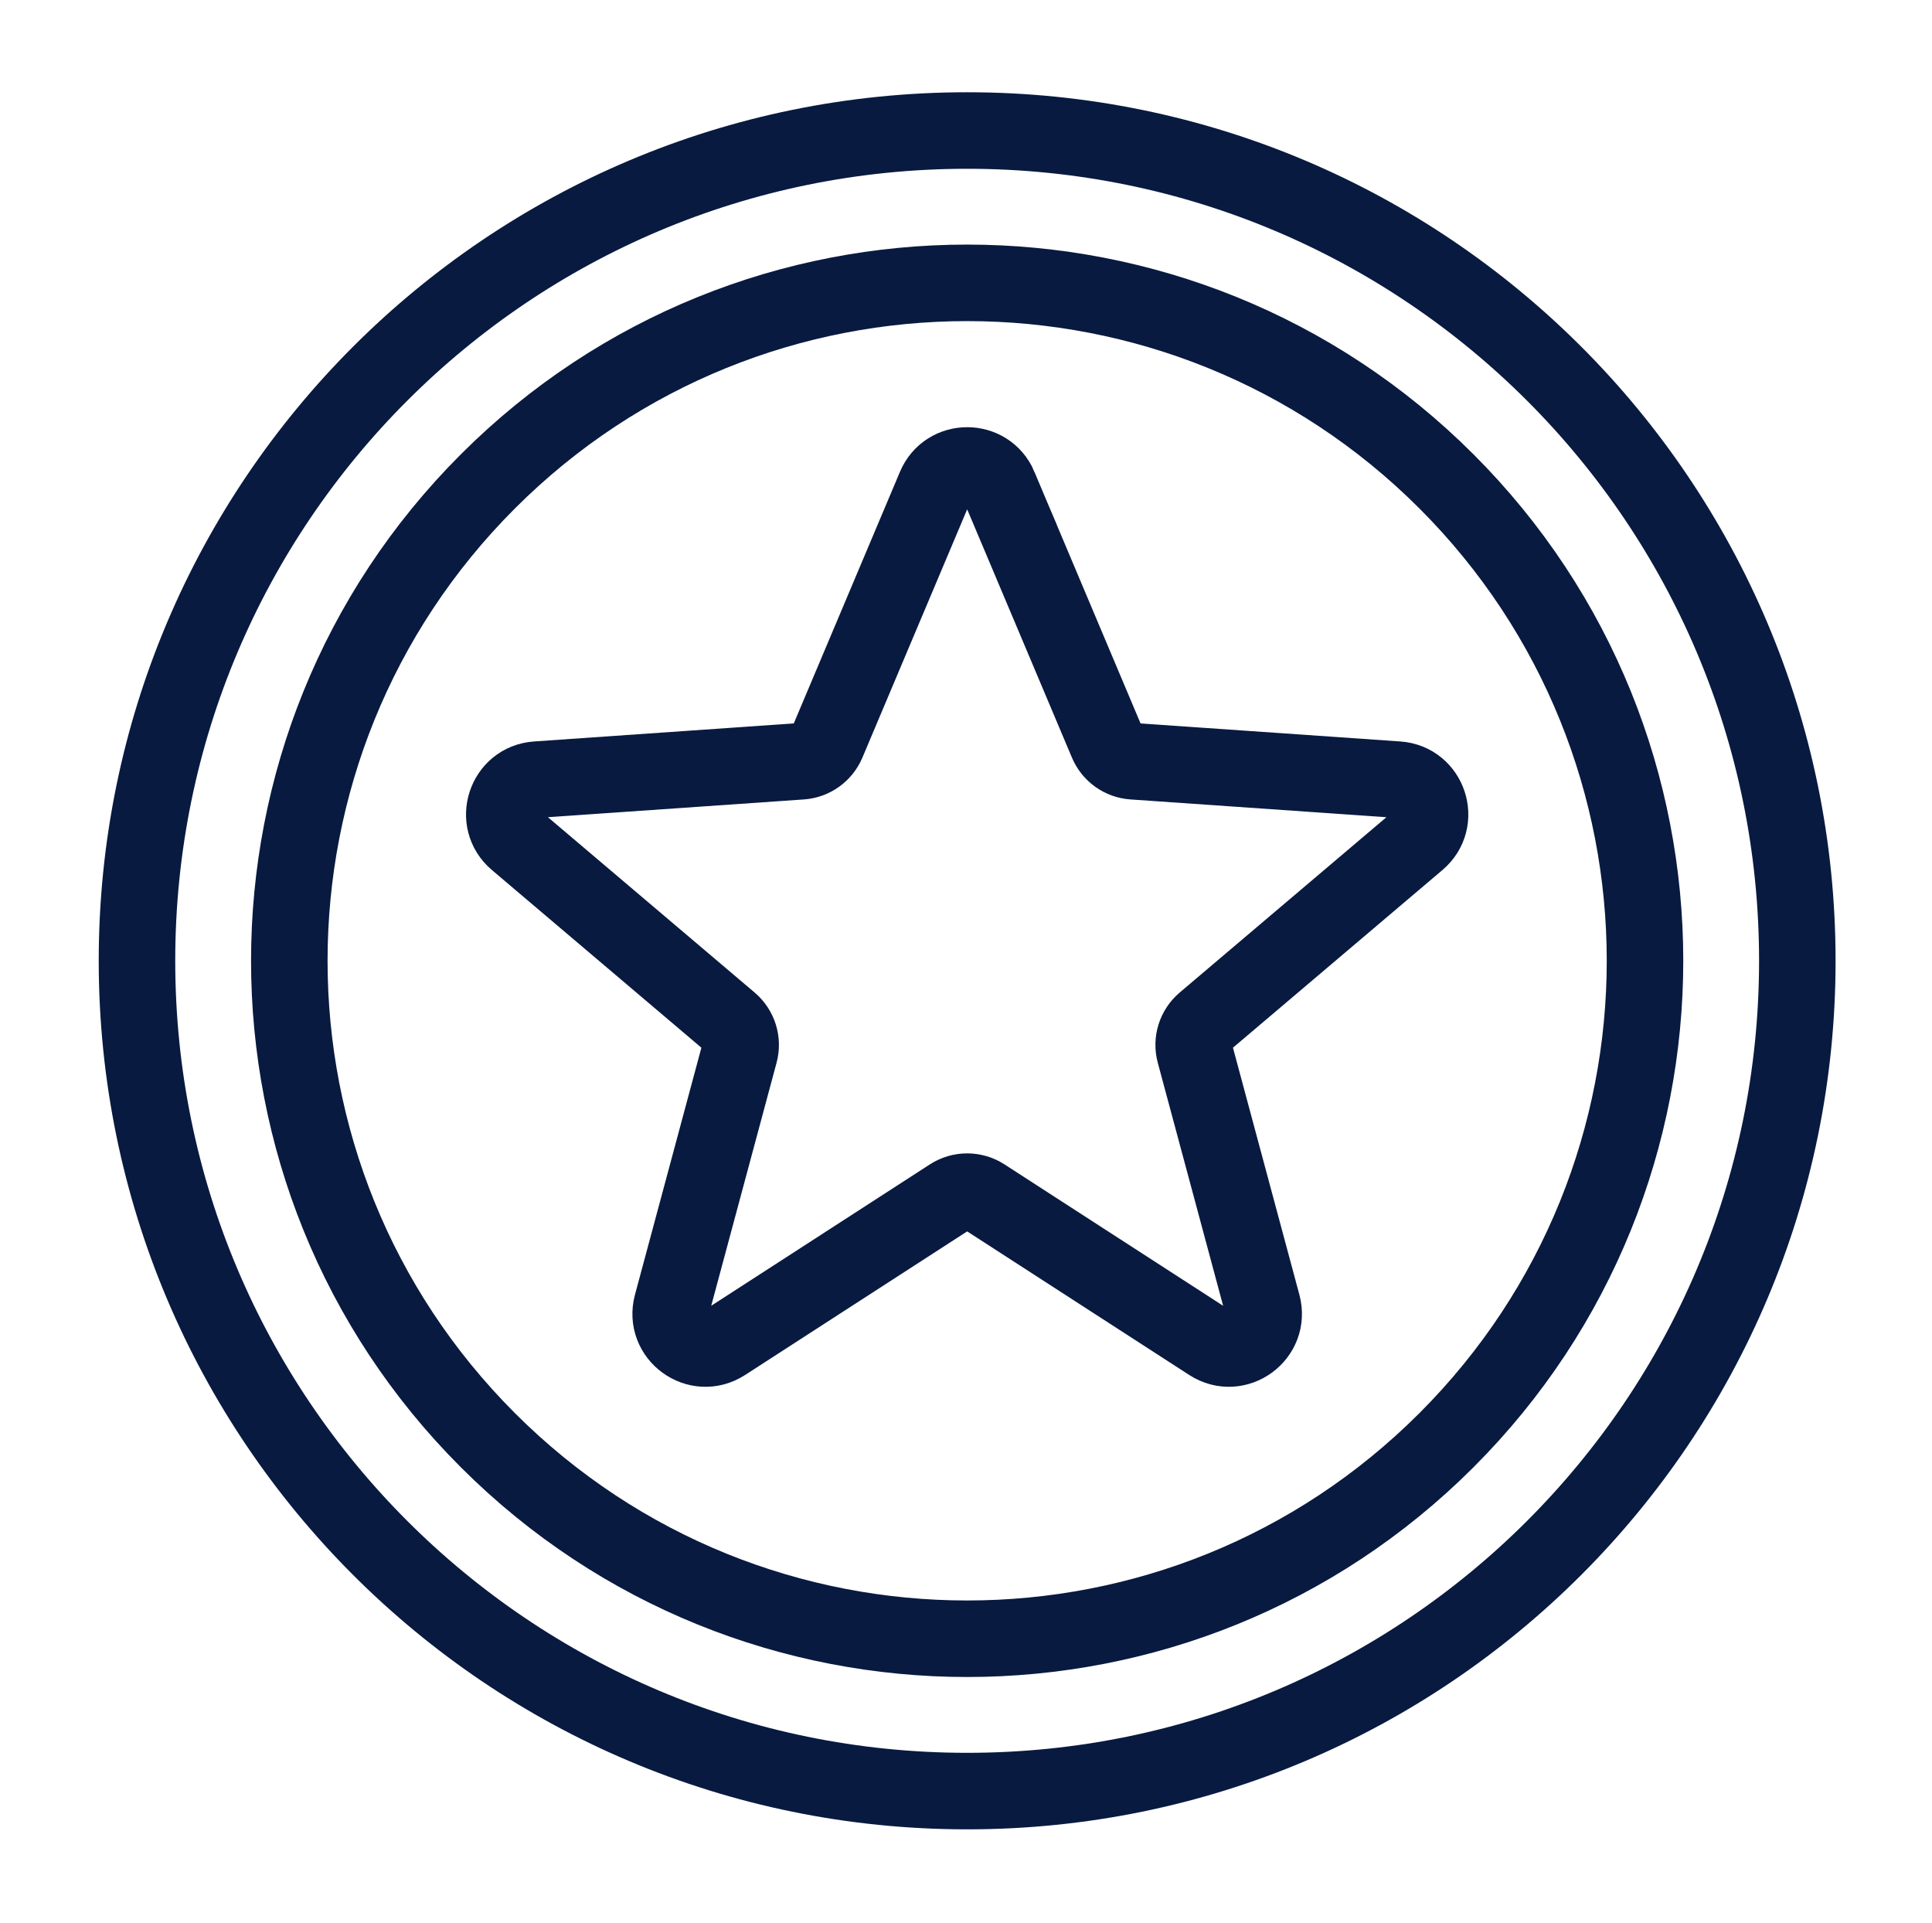
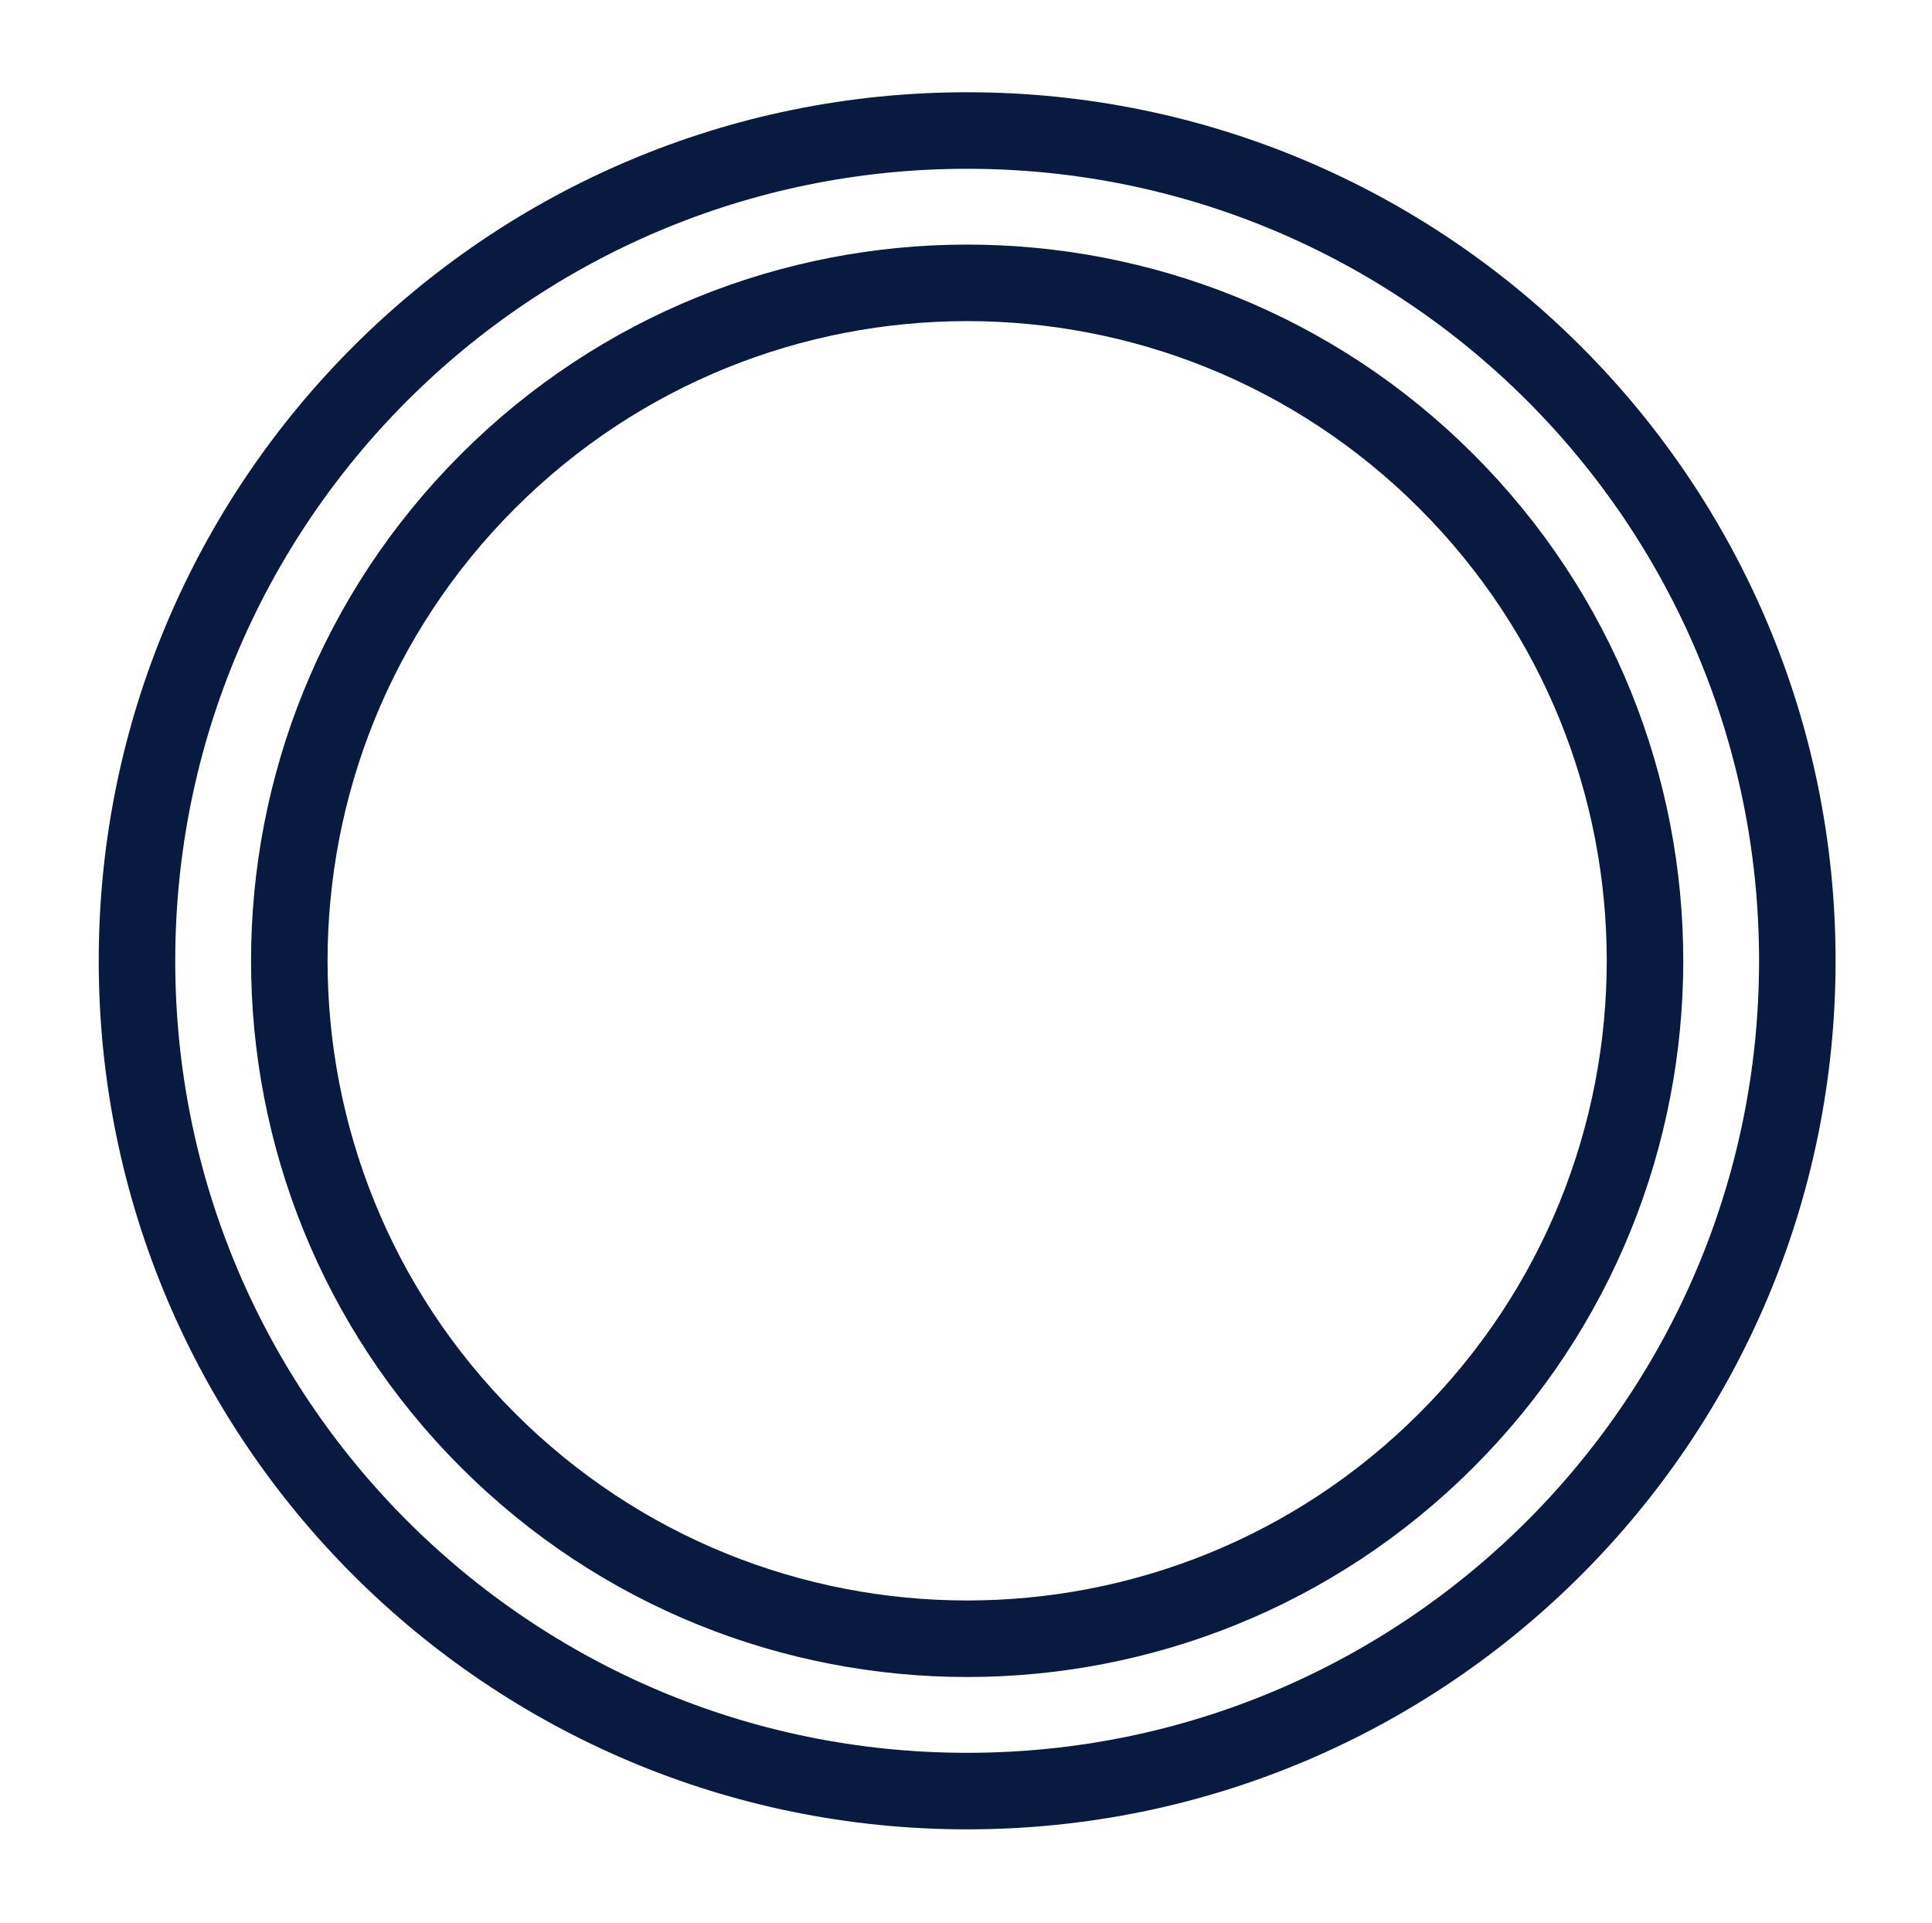
<svg xmlns="http://www.w3.org/2000/svg" width="202" height="201" viewBox="0 0 202 201" fill="none">
-   <path d="M104.467 50.88L115.763 77.65C116.23 78.755 117.276 79.504 118.472 79.583L146.133 81.503C149.384 81.729 150.718 85.791 148.232 87.898L125.927 106.813C124.989 107.609 124.593 108.872 124.914 110.06L131.994 136.387C132.857 139.598 129.309 142.188 126.513 140.382L102.847 125.082C101.798 124.405 100.448 124.405 99.398 125.082L75.732 140.382C72.936 142.188 69.389 139.602 70.252 136.387L77.332 110.06C77.652 108.872 77.256 107.609 76.318 106.813L54.014 87.898C51.527 85.791 52.861 81.729 56.112 81.503L83.774 79.583C84.969 79.5 86.015 78.751 86.482 77.65L97.779 50.88C99.026 47.918 103.223 47.918 104.474 50.88H104.467Z" stroke="#091A40" stroke-width="8" stroke-miterlimit="10" stroke-linecap="round" />
  <path d="M101.121 187.24C149.058 187.24 187.919 148.379 187.919 100.442C187.919 52.505 149.058 13.644 101.121 13.644C53.183 13.644 14.322 52.505 14.322 100.442C14.322 148.379 53.183 187.24 101.121 187.24Z" stroke="#091A40" stroke-width="8" stroke-miterlimit="10" stroke-linecap="round" />
  <path d="M151.236 150.556C178.913 122.879 178.913 78.005 151.236 50.327C123.558 22.65 78.684 22.65 51.007 50.327C23.329 78.005 23.329 122.879 51.007 150.556C78.684 178.234 123.558 178.234 151.236 150.556Z" stroke="#091A40" stroke-width="8" stroke-miterlimit="10" stroke-linecap="round" />
</svg>